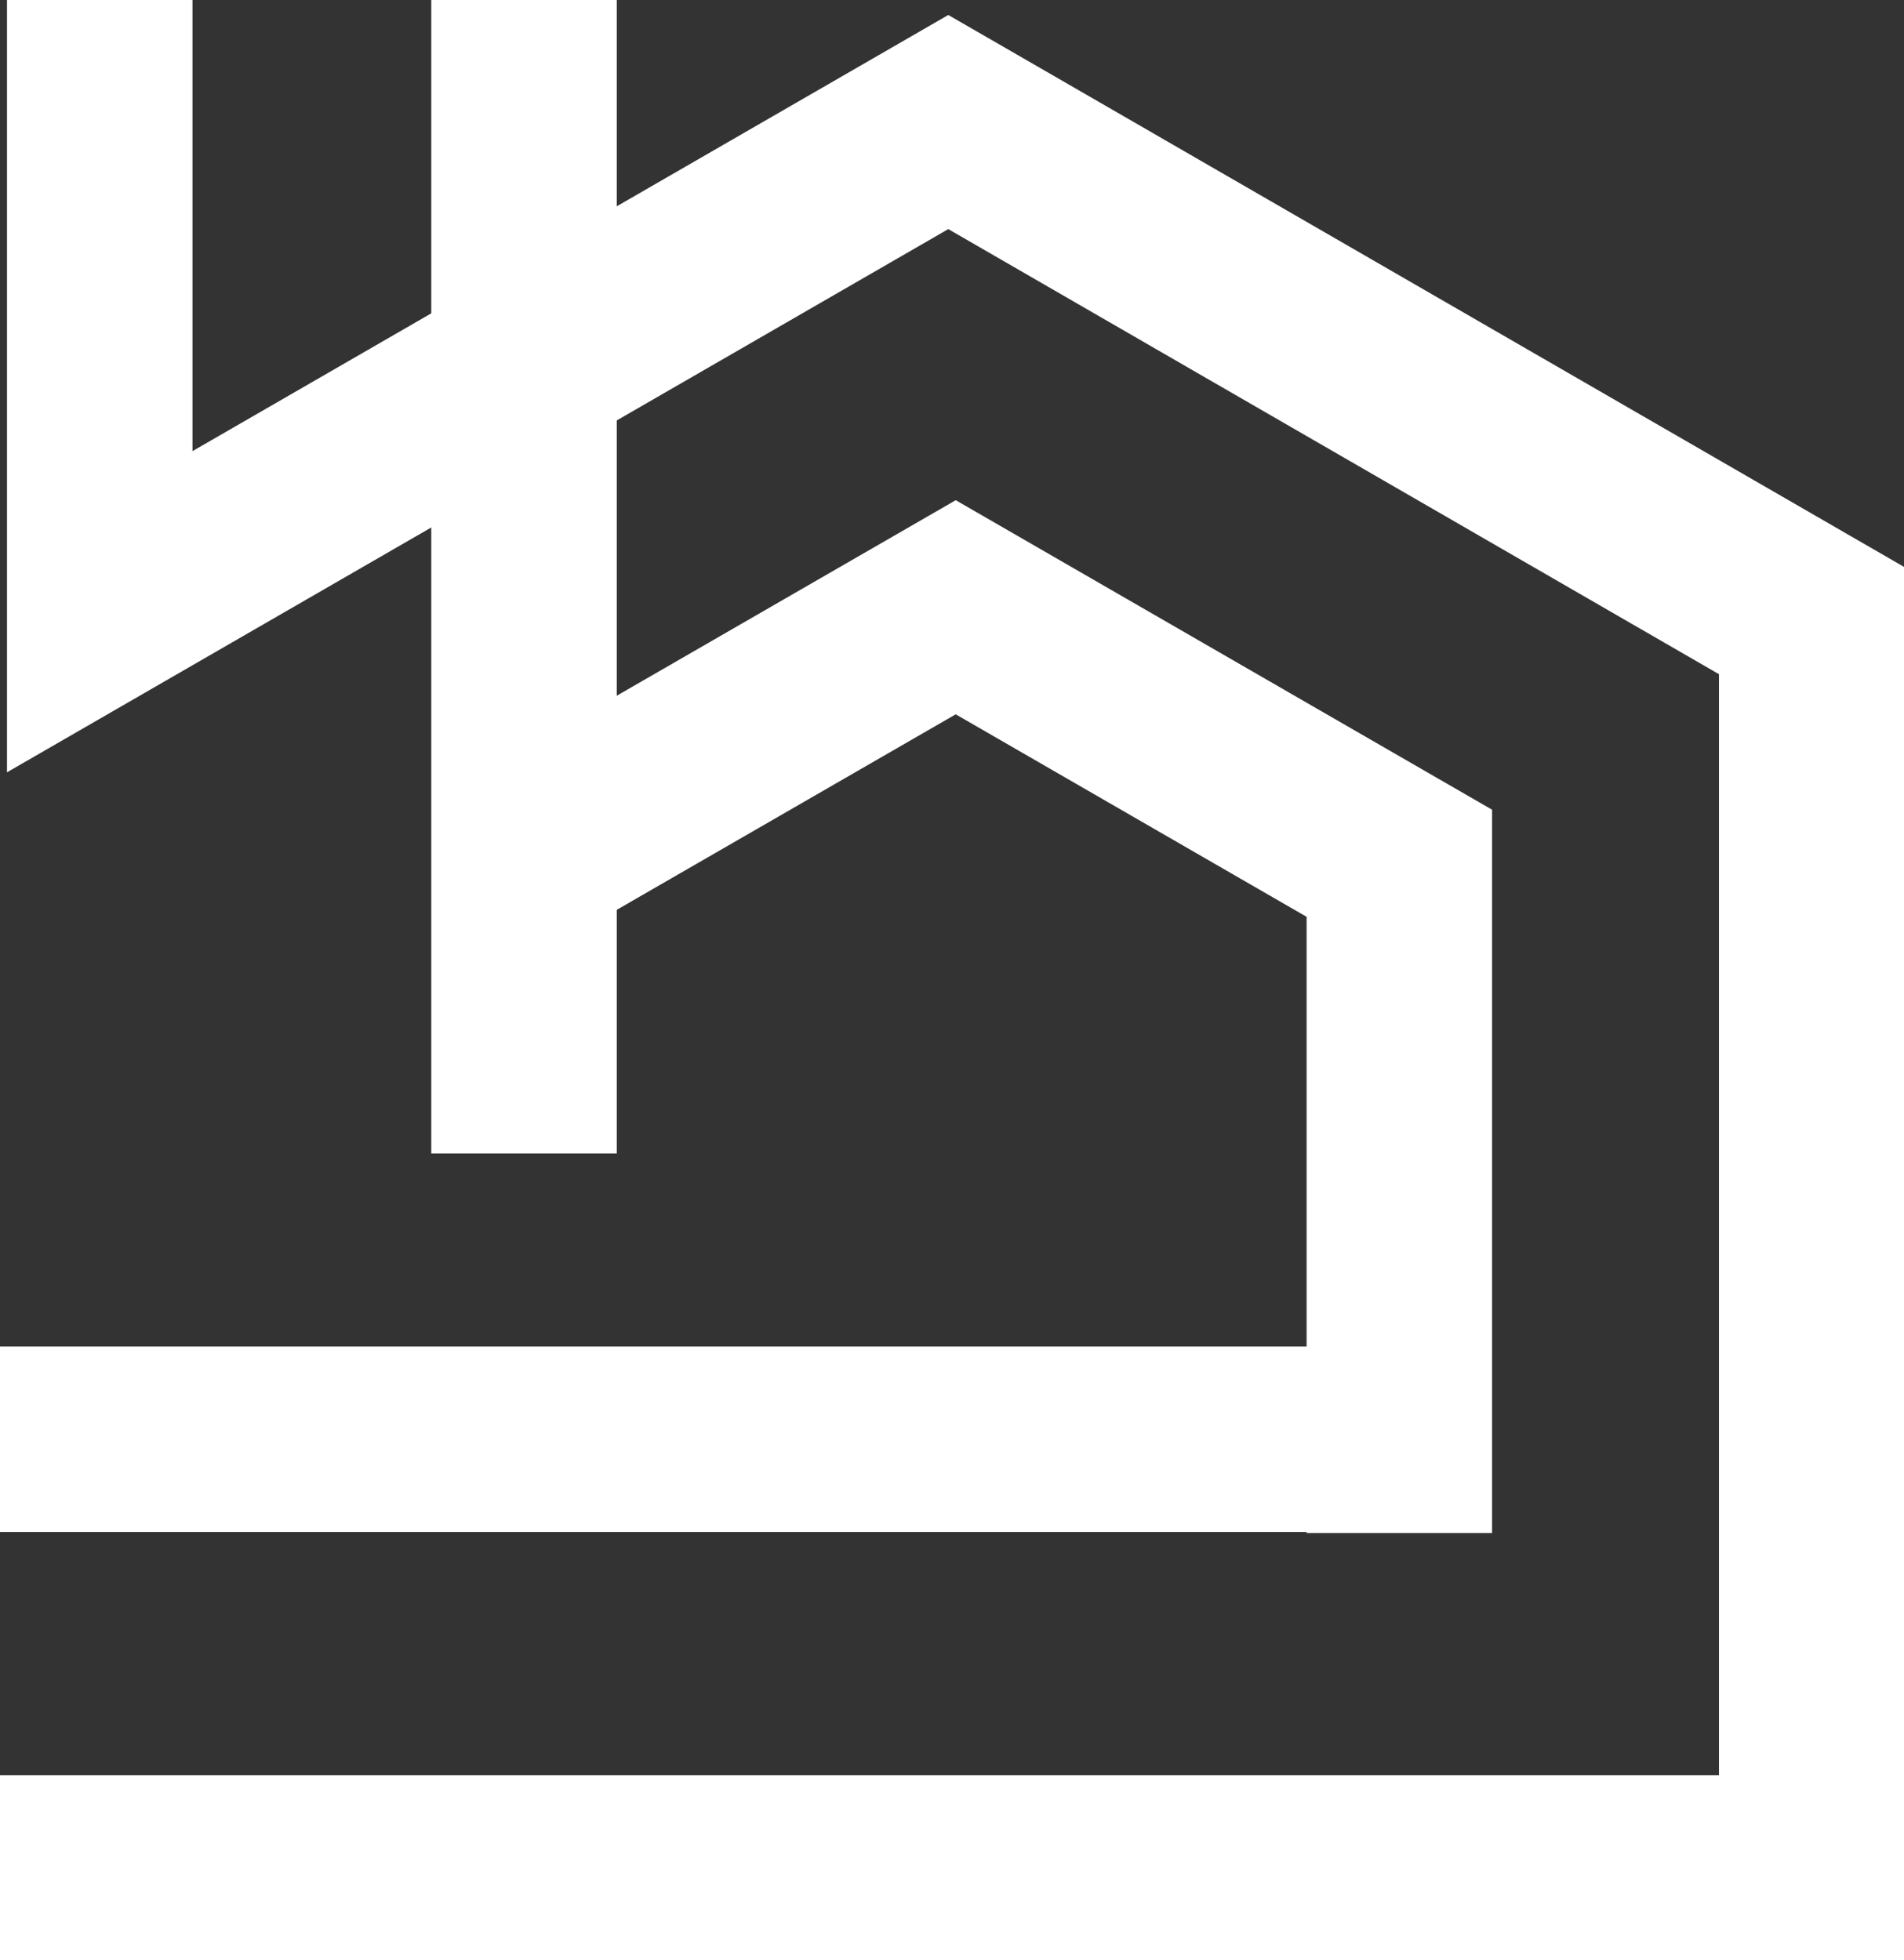
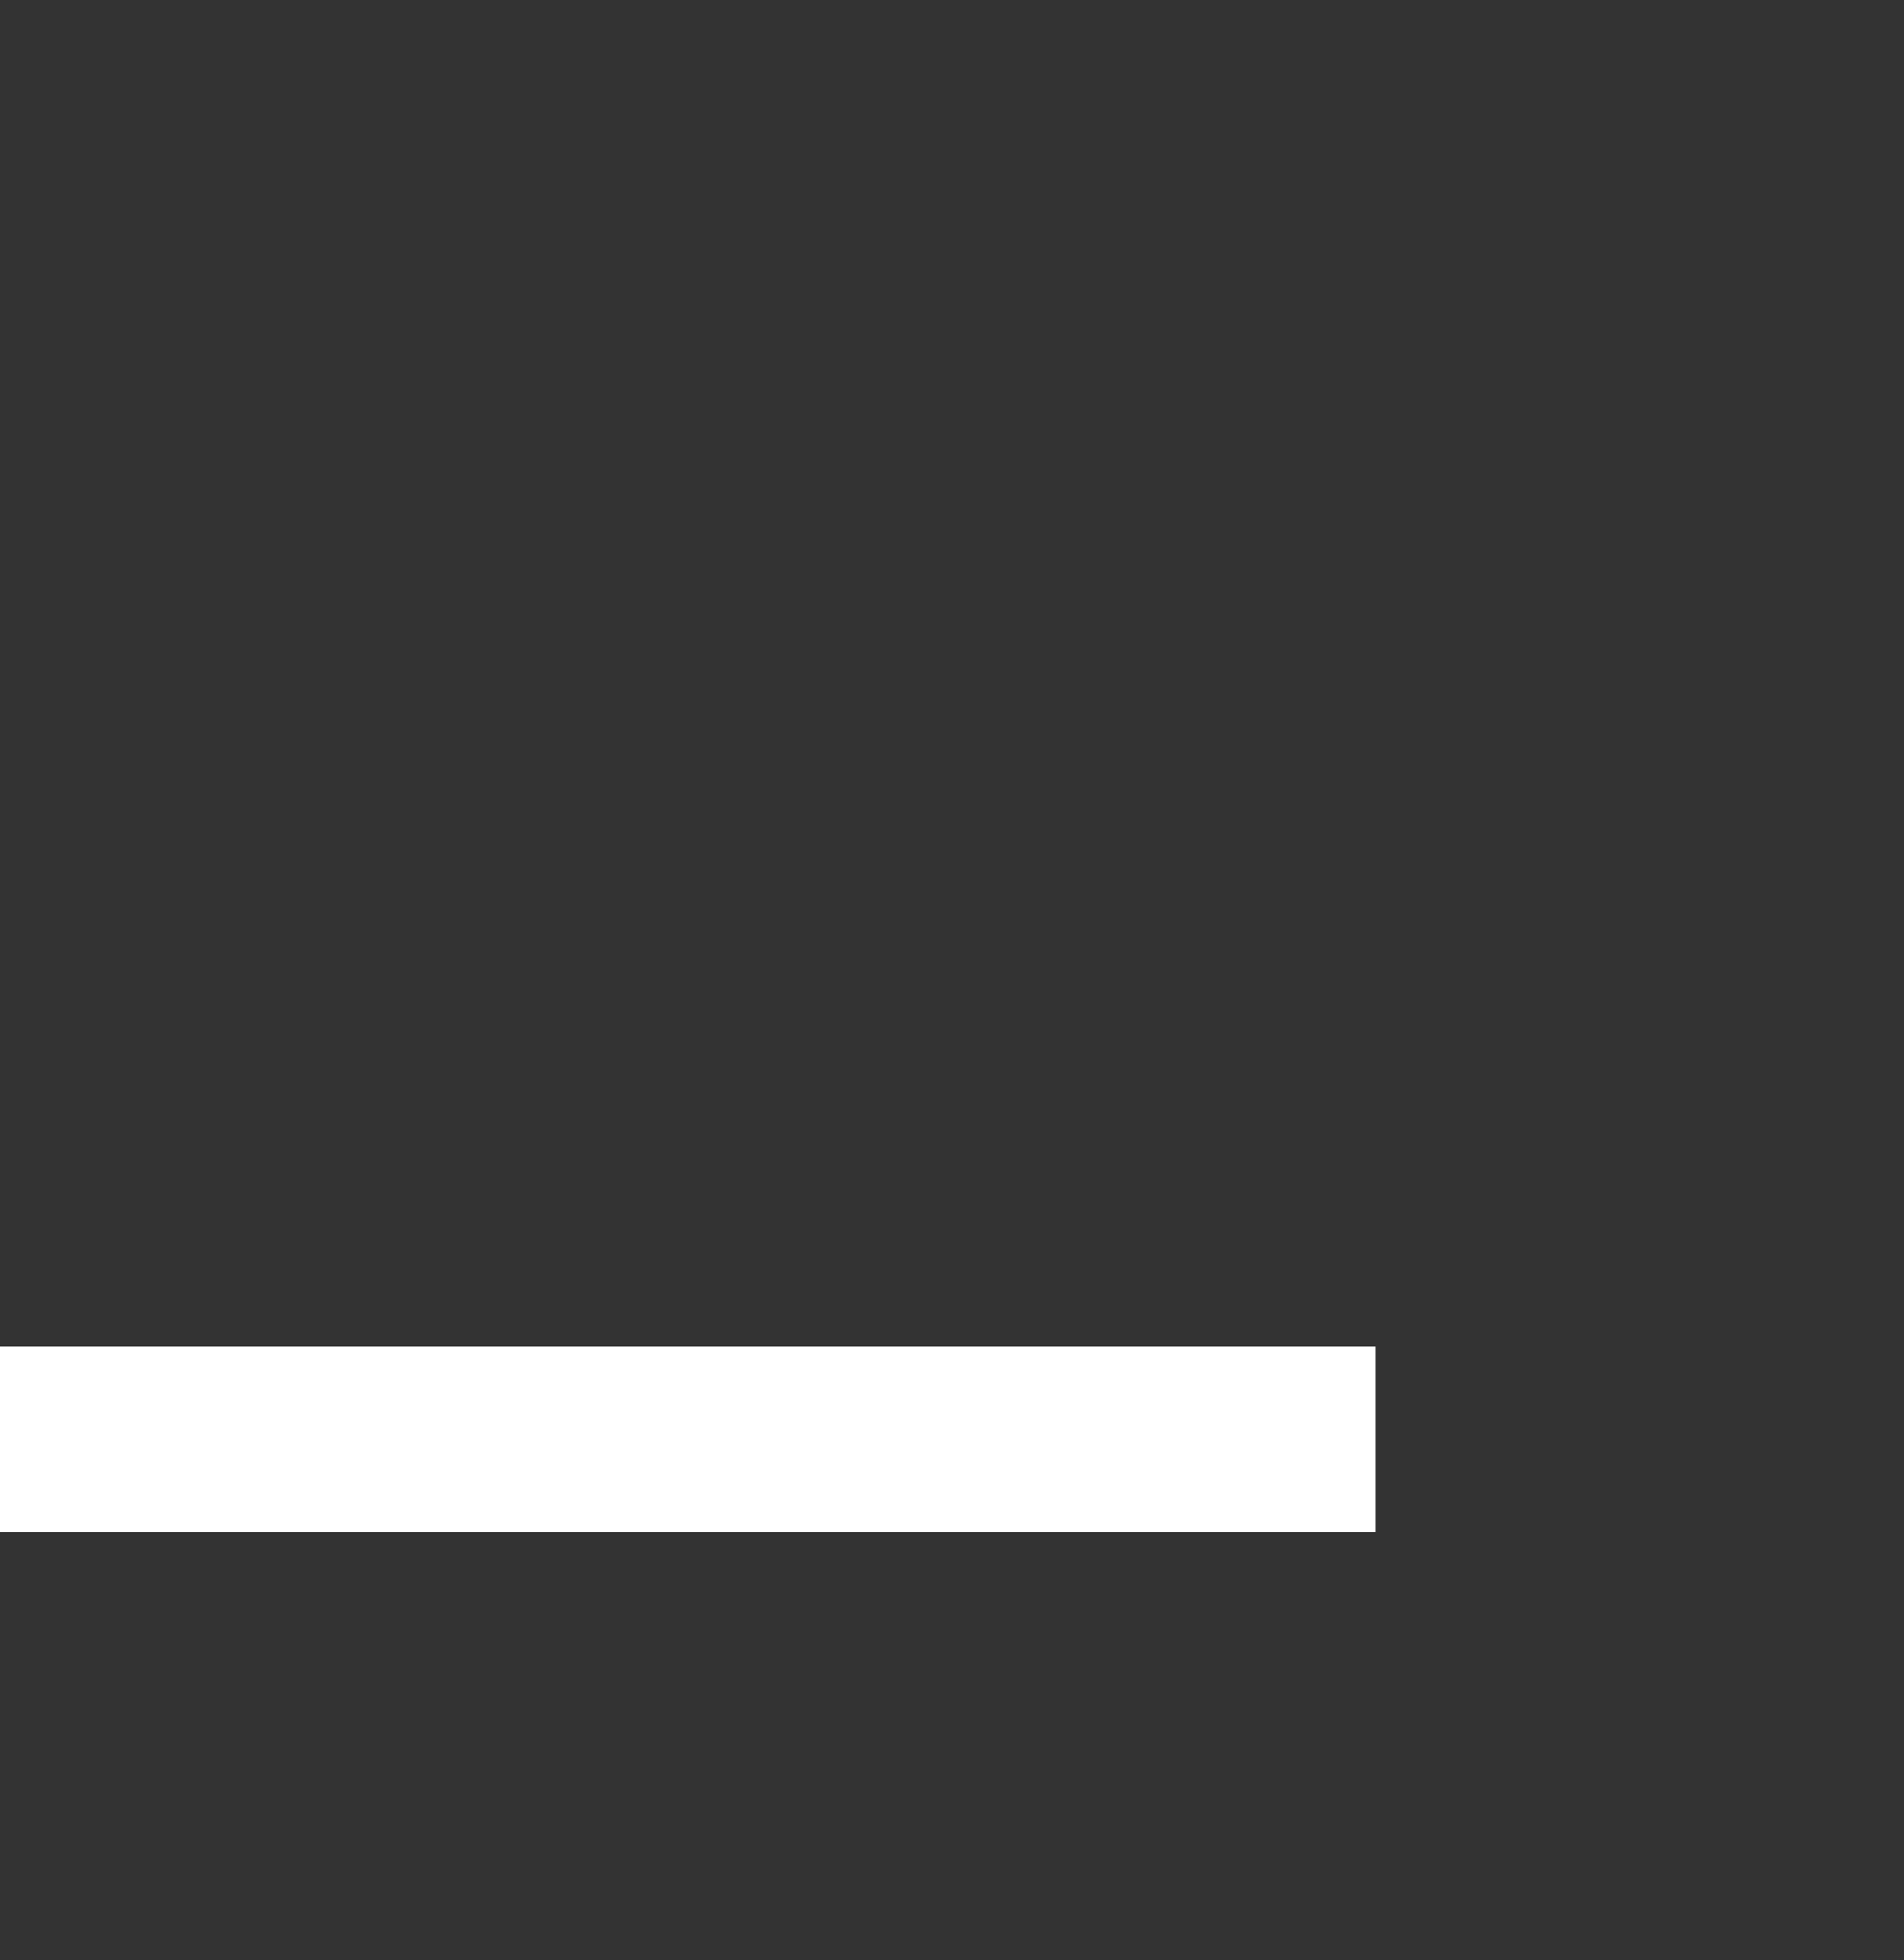
<svg xmlns="http://www.w3.org/2000/svg" viewBox="0 0 127.9 131.7">
  <rect x="0" y="0" width="127.9" height="131.7" fill="#333333" stroke="none" />
  <defs>
    <style>.add54dab-7783-4ba9-abb7-aab335831a48{fill:none;stroke:#fff;stroke-miterlimit:10;stroke-width:12.46px;}</style>
  </defs>
  <g id="b7bb7d56-ca44-4674-bc3f-ed6c0d434299" data-name="Layer 2">
    <g id="b2375257-19ed-4bb4-b498-acc705c6b134" data-name="Layer 1">
-       <line class="add54dab-7783-4ba9-abb7-aab335831a48" x1="35.2" x2="35.2" y2="77.5" />
      <line class="add54dab-7783-4ba9-abb7-aab335831a48" y1="96.7" x2="92.4" y2="96.7" />
-       <path class="add54dab-7783-4ba9-abb7-aab335831a48" d="M35.6,57.3,64.2,40.8,94,58v45" />
-       <path class="add54dab-7783-4ba9-abb7-aab335831a48" d="M0,125.5H121.7V41.7L66.3,9.7,63.7,8.2,6.7,41.1V0" />
    </g>
  </g>
</svg>